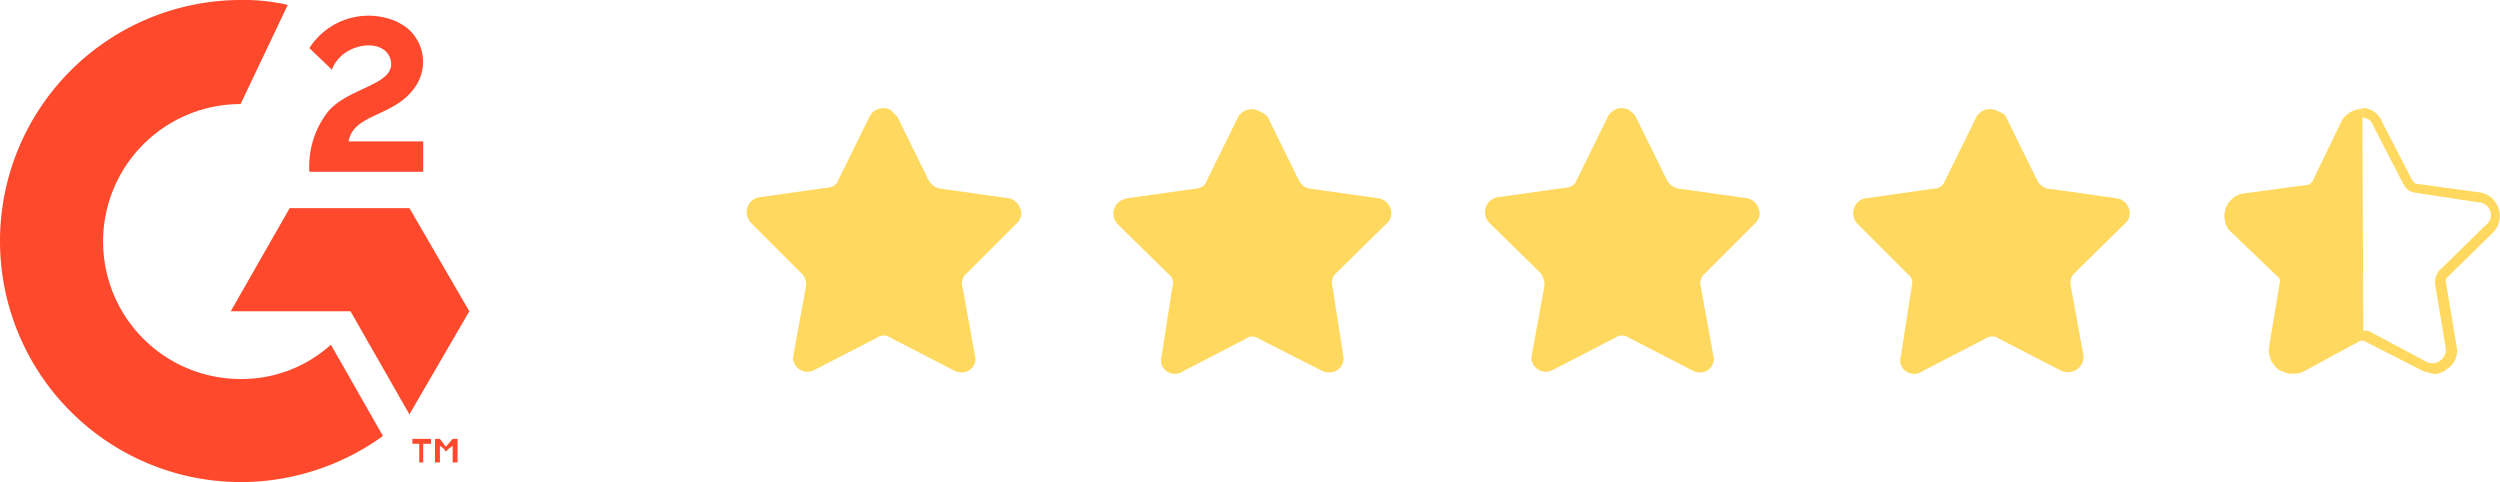
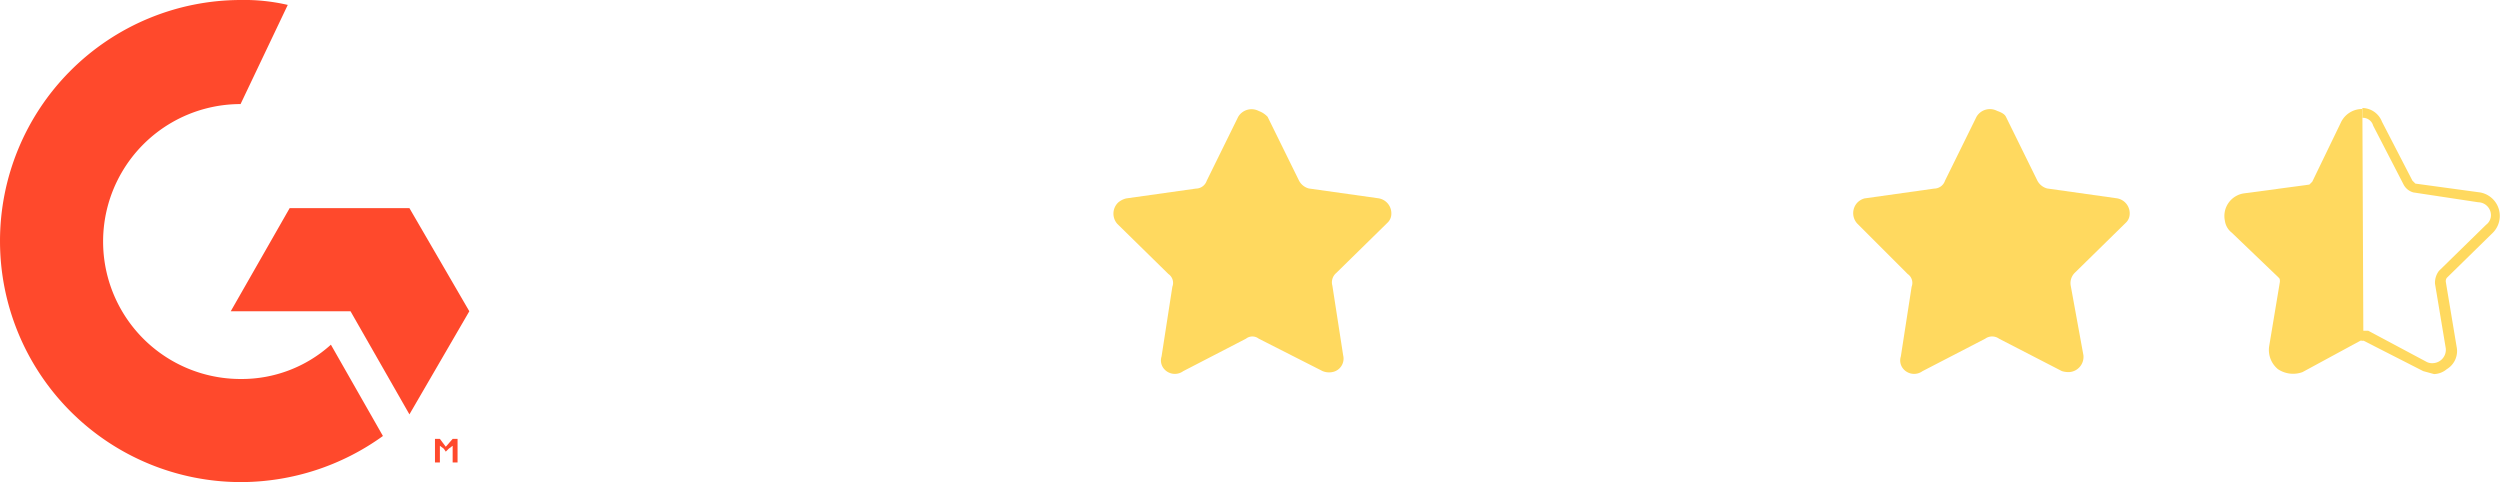
<svg xmlns="http://www.w3.org/2000/svg" id="G2" width="157.246" height="30.323" viewBox="0 0 157.246 30.323">
  <g id="Group_562" data-name="Group 562" transform="translate(0 0)">
    <path id="Path_6407" data-name="Path 6407" d="M32.831,26.738a8.646,8.646,0,1,1,0-17.292L35.8,3.209A12.1,12.1,0,0,0,32.831,2.9a15.161,15.161,0,1,0,.062,30.323,15.3,15.3,0,0,0,8.893-2.9l-3.273-5.743A8.362,8.362,0,0,1,32.831,26.738Z" transform="translate(-17.7 -2.9)" fill="#ff492c" />
    <path id="Path_6408" data-name="Path 6408" d="M44.905,24.1,41.2,30.585h7.534l3.705,6.485,3.767-6.485L52.44,24.1Z" transform="translate(-26.687 -11.007)" fill="#ff492c" />
-     <path id="Path_6409" data-name="Path 6409" d="M49.2,6.557l1.42,1.359c.618-1.729,3.4-2.1,3.705-.556s-2.779,1.667-4.014,3.273A5.612,5.612,0,0,0,49.2,14.338H56.36V12.424H51.666c.309-1.729,2.779-1.544,4.076-3.273A2.762,2.762,0,0,0,55.31,5.26a5.431,5.431,0,0,0-.618-.371A4.415,4.415,0,0,0,49.2,6.557Z" transform="translate(-29.742 -3.531)" fill="#ff492c" />
-     <path id="Path_6410" data-name="Path 6410" d="M60.873,47.6H59.7v.309h.432v1.173h.247V47.909h.494Z" transform="translate(-33.762 -19.994)" fill="#ff492c" />
    <path id="Path_6411" data-name="Path 6411" d="M63.112,47.6h0l-.432.494-.371-.494H62v1.482h.309v-1.05l.247.185.124.185.185-.185.247-.185v1.05h.309V47.6Z" transform="translate(-34.641 -19.994)" fill="#ff492c" />
  </g>
-   <path id="Path_6412" data-name="Path 6412" d="M103.23,14.464l1.976,4.014a1.1,1.1,0,0,0,.679.494l4.385.618a1.016,1.016,0,0,1,.741,1.112,1,1,0,0,1-.247.432l-3.15,3.15a.8.8,0,0,0-.309.8l.8,4.385a.847.847,0,0,1-.618,1.05,1.011,1.011,0,0,1-.741-.124L102.8,28.359a.742.742,0,0,0-.865,0L97.98,30.4a.907.907,0,0,1-1.235-.432.656.656,0,0,1-.062-.494l.8-4.385a.948.948,0,0,0-.309-.8l-3.15-3.15a.969.969,0,0,1,0-1.359,1,1,0,0,1,.432-.247l4.385-.618a.722.722,0,0,0,.679-.494L101.5,14.4a.976.976,0,0,1,1.3-.371Z" transform="translate(-46.783 -7.115)" fill="#ffd95f" />
  <path id="Path_6413" data-name="Path 6413" d="M140.795,14.5l1.976,4.014a.981.981,0,0,0,.618.494l4.385.618a.959.959,0,0,1,.8,1.05.762.762,0,0,1-.247.494l-3.211,3.15a.771.771,0,0,0-.247.8l.679,4.385a.859.859,0,0,1-.679,1.05,1.068,1.068,0,0,1-.618-.062l-4.014-2.038a.649.649,0,0,0-.8,0L135.484,30.5a.891.891,0,0,1-1.235-.185.817.817,0,0,1-.124-.741l.679-4.385a.675.675,0,0,0-.247-.8l-3.211-3.15a.971.971,0,0,1,.062-1.359,1.242,1.242,0,0,1,.494-.247l4.385-.618a.723.723,0,0,0,.679-.494l1.976-4.014a.976.976,0,0,1,1.3-.371A1.425,1.425,0,0,1,140.795,14.5Z" transform="translate(-61.065 -7.153)" fill="#ffd95f" />
-   <path id="Path_6414" data-name="Path 6414" d="M178.43,14.464l1.976,4.014a1.1,1.1,0,0,0,.679.494l4.385.618a1.016,1.016,0,0,1,.741,1.112,1,1,0,0,1-.247.432l-3.15,3.15a.8.8,0,0,0-.309.8l.8,4.385a.847.847,0,0,1-.618,1.05,1.011,1.011,0,0,1-.741-.124L178,28.359a.742.742,0,0,0-.865,0L173.18,30.4a.907.907,0,0,1-1.235-.432.656.656,0,0,1-.062-.494l.8-4.385a1.241,1.241,0,0,0-.247-.8l-3.211-3.15a.969.969,0,0,1,0-1.359,1,1,0,0,1,.432-.247l4.385-.618a.722.722,0,0,0,.679-.494L176.7,14.4a.976.976,0,0,1,1.3-.371A1.379,1.379,0,0,1,178.43,14.464Z" transform="translate(-75.541 -7.115)" fill="#ffd95f" />
  <path id="Path_6415" data-name="Path 6415" d="M216.053,14.5l1.976,4.014a.981.981,0,0,0,.618.494l4.385.618a.959.959,0,0,1,.8,1.05.762.762,0,0,1-.247.494l-3.211,3.15a.913.913,0,0,0-.247.8l.8,4.385a.961.961,0,0,1-.865,1.05,1.36,1.36,0,0,1-.494-.062l-3.952-2.038a.742.742,0,0,0-.865,0L210.8,30.5a.891.891,0,0,1-1.235-.185.817.817,0,0,1-.124-.741l.679-4.385a.675.675,0,0,0-.247-.8l-3.15-3.15a.969.969,0,0,1,0-1.359,1,1,0,0,1,.432-.247l4.385-.618a.723.723,0,0,0,.679-.494L214.2,14.5a.976.976,0,0,1,1.3-.371C215.868,14.255,215.992,14.379,216.053,14.5Z" transform="translate(-89.882 -7.153)" fill="#ffd95f" />
  <path id="Path_6416" data-name="Path 6416" d="M252.924,14h0a1.481,1.481,0,0,0-1.359.865l-1.791,3.705-.185.185-4.138.556a1.439,1.439,0,0,0-1.173,1.729,1.146,1.146,0,0,0,.432.741l2.964,2.841c.062.062.062.124.062.247l-.679,4.076a1.569,1.569,0,0,0,.556,1.42,1.712,1.712,0,0,0,1.544.185l3.644-1.976h.185L252.924,14Z" transform="translate(-104.334 -7.145)" fill="#ffd95f" />
  <path id="Path_6417" data-name="Path 6417" d="M262.129,30.451l.679.185a1.3,1.3,0,0,0,.8-.309,1.327,1.327,0,0,0,.618-1.42l-.679-4.076a.371.371,0,0,1,.062-.247l2.9-2.841a1.5,1.5,0,0,0-.8-2.532l-4.076-.556-.185-.185-1.915-3.705h0A1.343,1.343,0,0,0,258.3,13.9v.618a.669.669,0,0,1,.679.494l1.914,3.705a.981.981,0,0,0,.618.494l4.076.618a.817.817,0,0,1,.8.8.76.76,0,0,1-.309.618l-2.964,2.9a1.242,1.242,0,0,0-.247.8l.679,4.076a.844.844,0,0,1-.8.926.783.783,0,0,1-.371-.062l-3.705-1.976H258.3v.618h.062Z" transform="translate(-109.71 -7.107)" fill="#ffd95f" />
</svg>